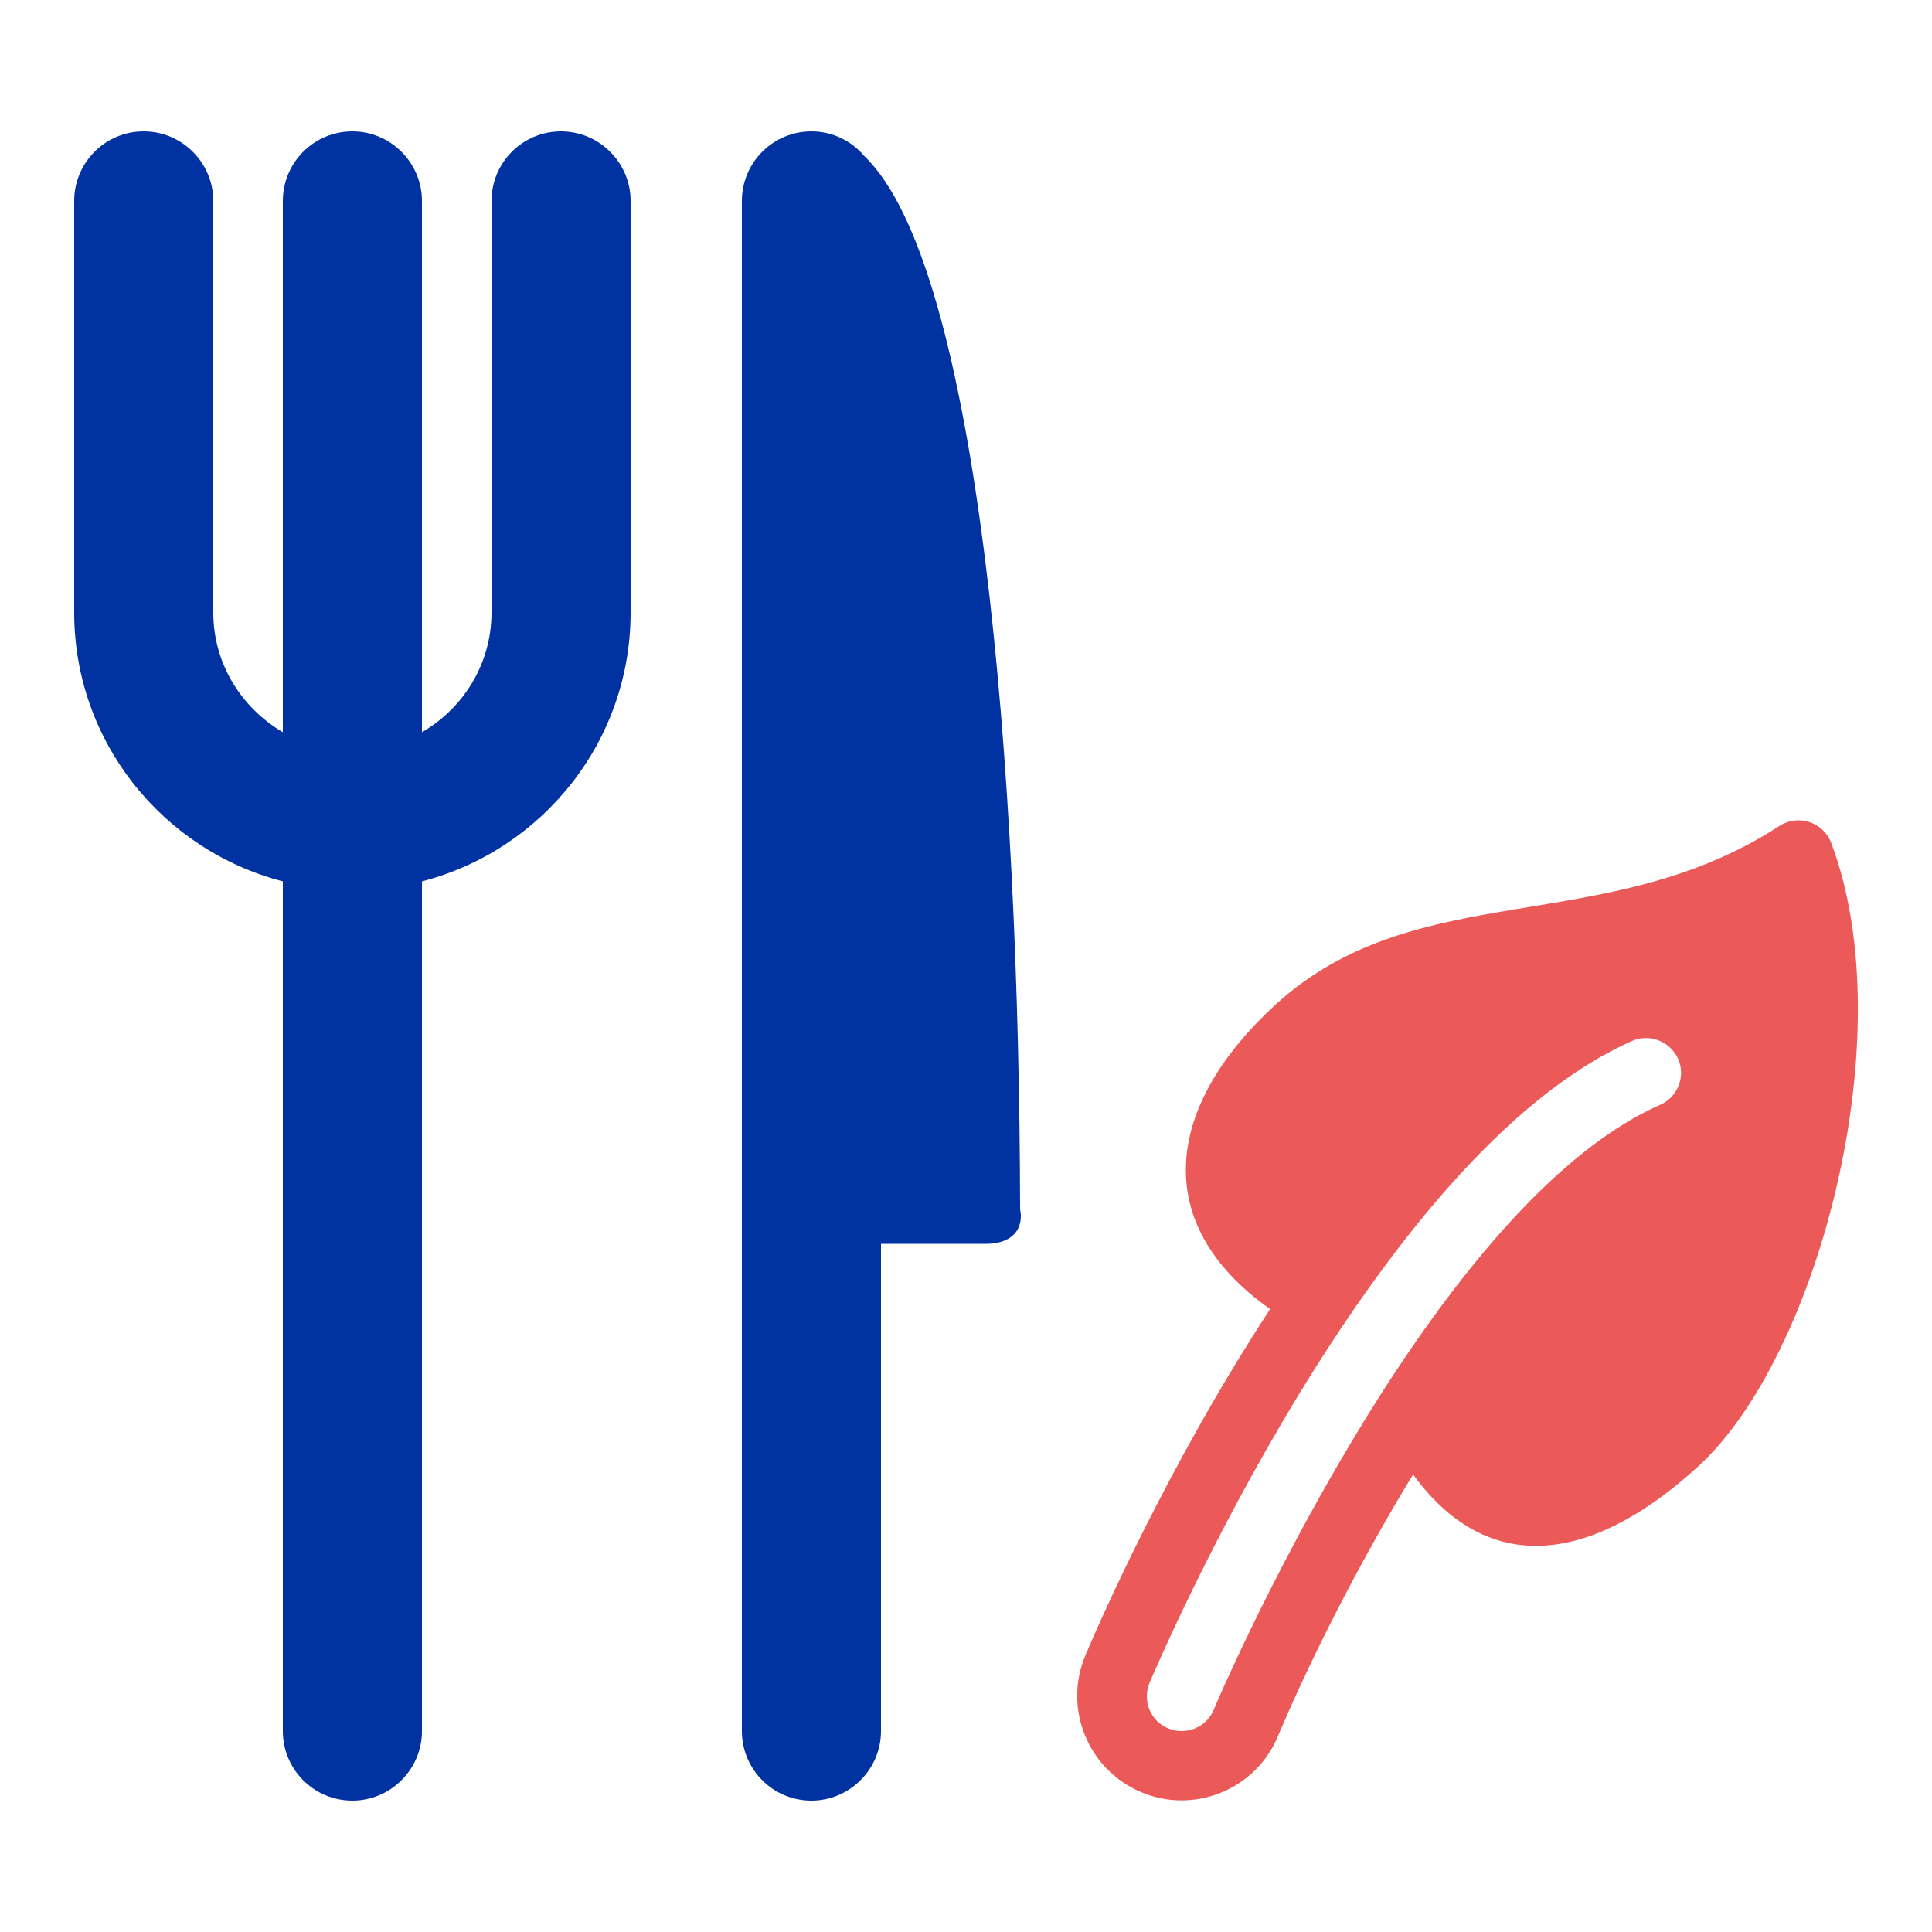
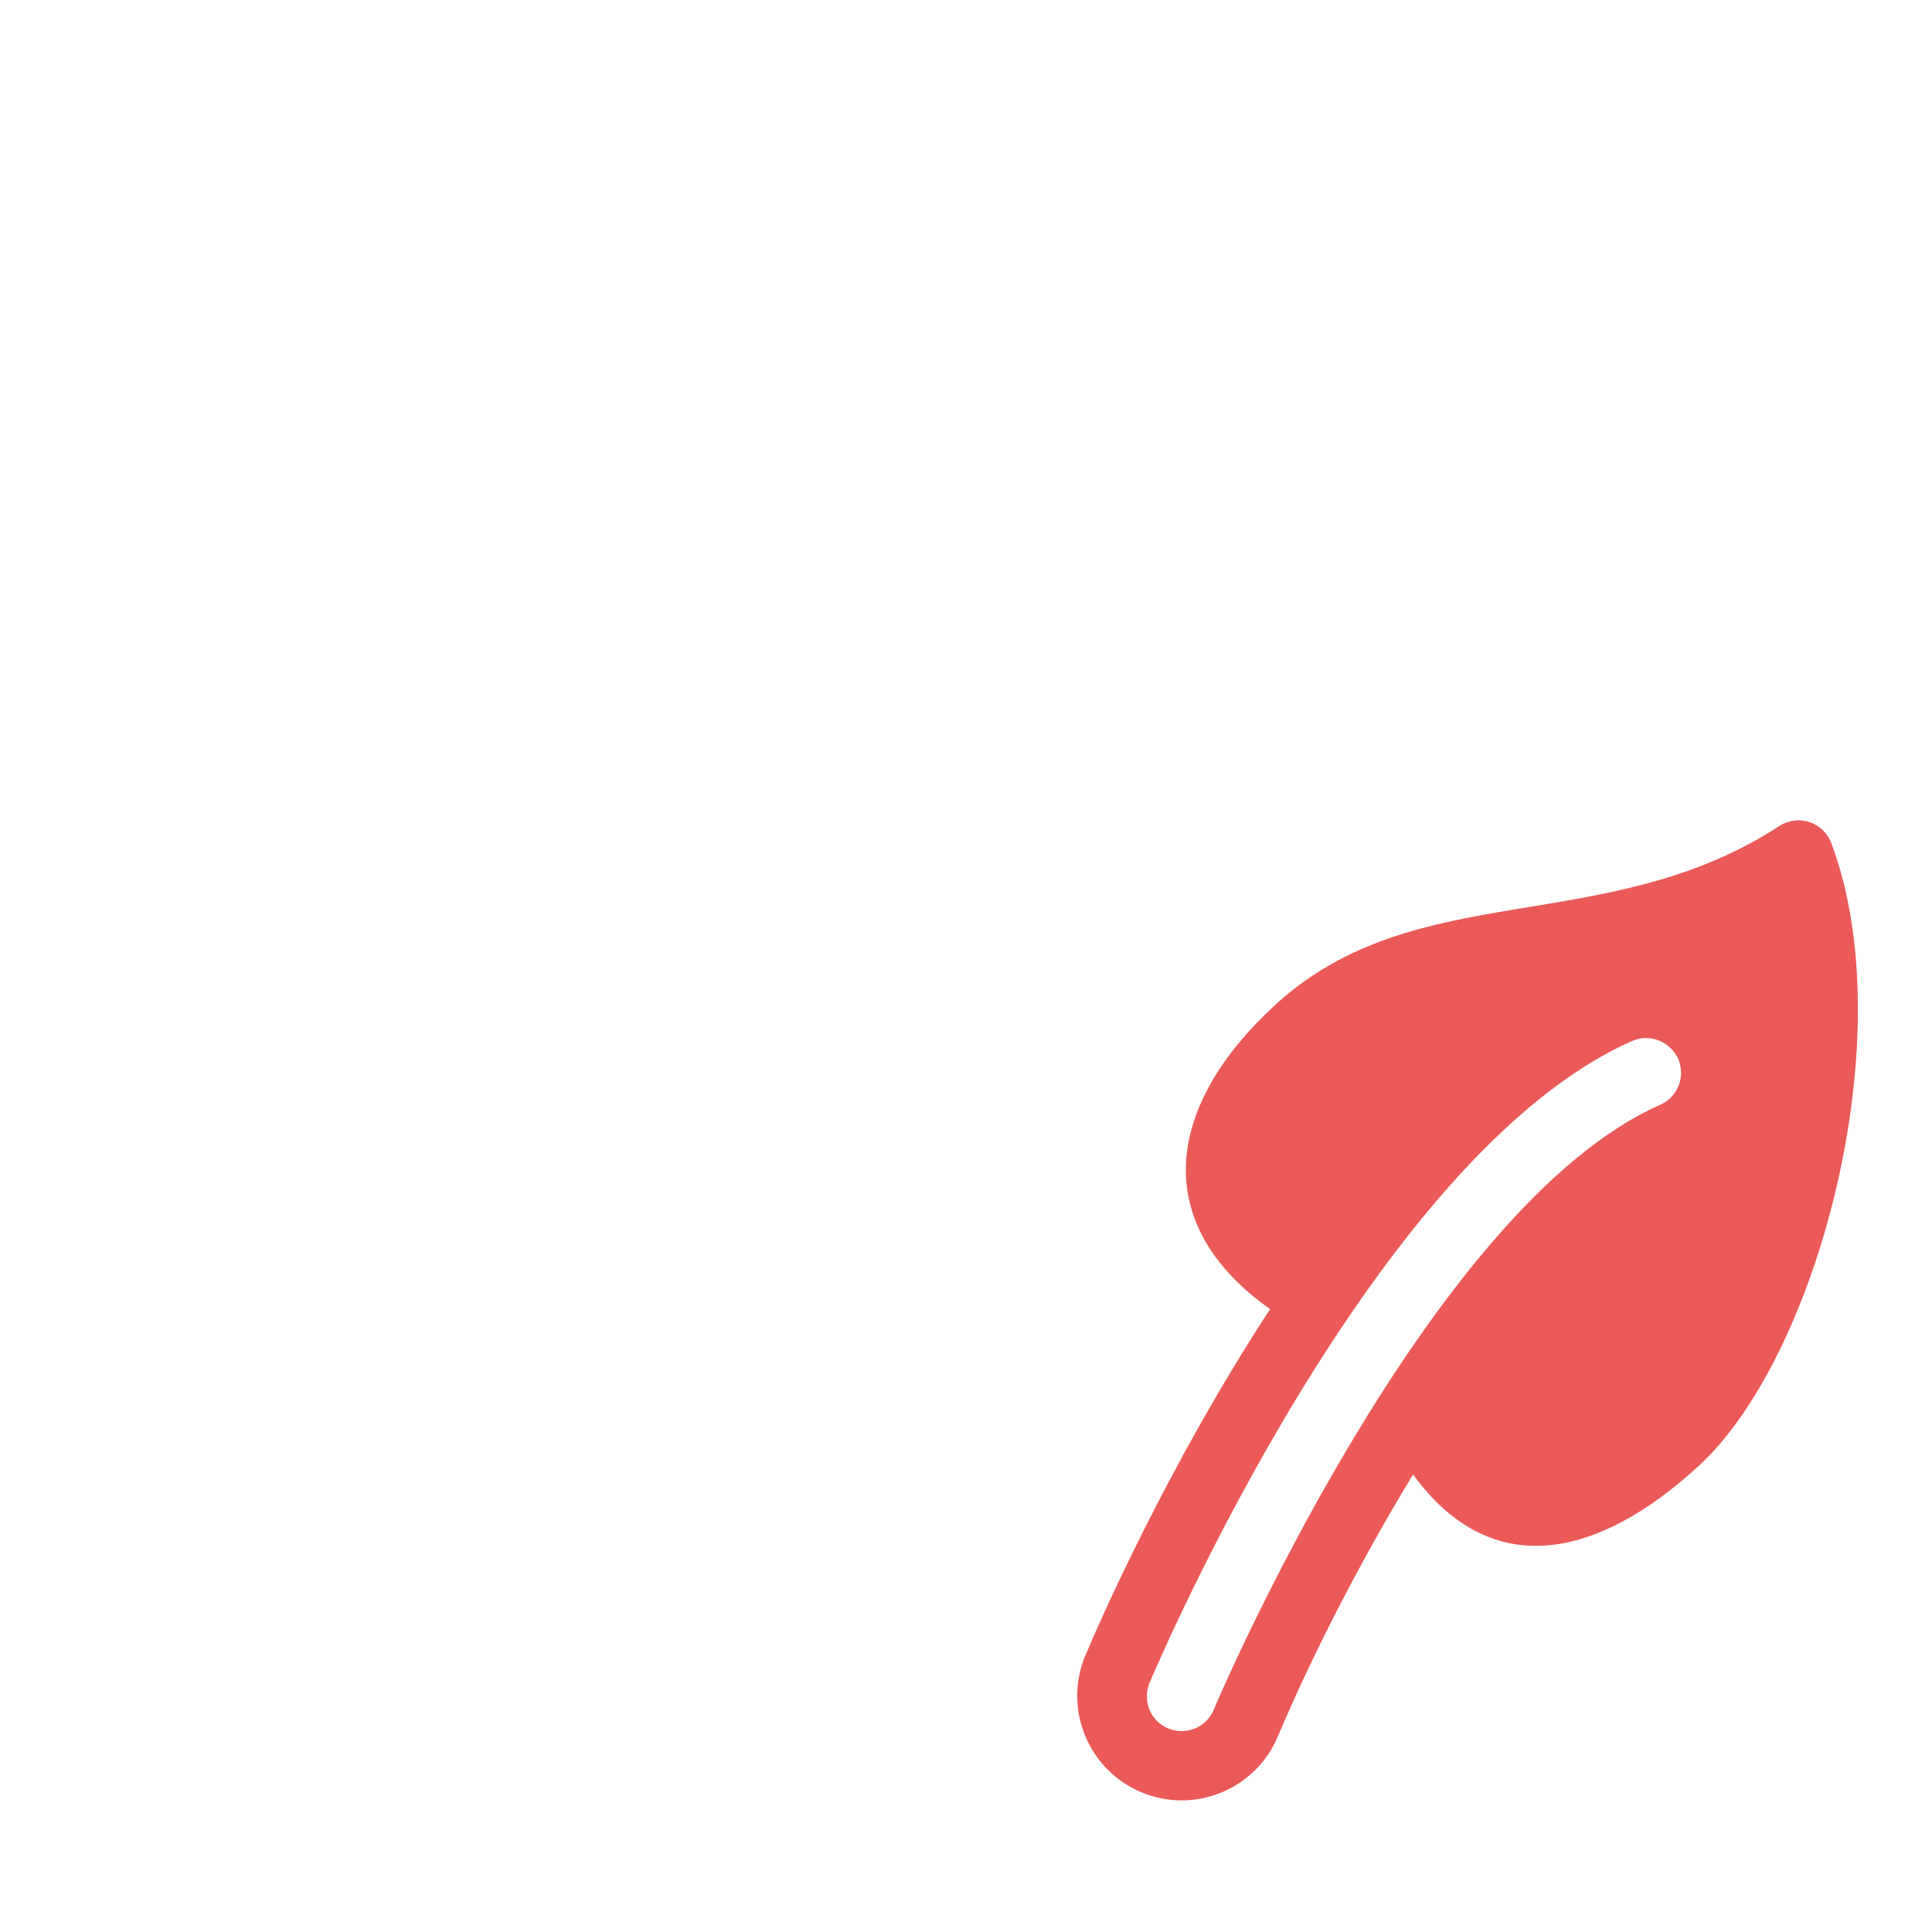
<svg xmlns="http://www.w3.org/2000/svg" version="1.2" baseProfile="tiny" id="Calque_1" x="0px" y="0px" viewBox="0 0 500 500" overflow="visible" xml:space="preserve">
  <g>
    <g>
-       <path fill="#0033A1" d="M264,312.9C263.8,199.5,253.5,69,223.7,40.4c-3.3-3.9-8.2-6.4-13.7-6.4c-10,0-18,8.1-18,18v396    c0,9.9,8,18,18,18c9.9,0,18-8.1,18-18V321.9h27.2c5,0,9-2.2,9-7.2C264.2,314.1,264.1,313.5,264,312.9" />
-       <path fill="#0033A1" d="M145.2,34c-10,0-18,8.1-18,18v106.5c0,13.3-7.3,24.8-18,31V52c0-9.9-8.1-18-18-18c-10,0-18,8.1-18,18    v137.5c-10.7-6.3-18-17.7-18-31V52c0-9.9-8.1-18-18-18c-10,0-18,8.1-18,18v106.5c0,33.5,23,61.6,54,69.6V448c0,9.9,8,18,18,18    c9.9,0,18-8.1,18-18V228.1c31-8,54-36.1,54-69.6V52C163.2,42.1,155.1,34,145.2,34" />
      <path fill="#EB5A58" d="M429.7,285.9c-60.4,26.6-115.1,155.3-115.6,156.6c-1.9,4.6-7.2,6.7-11.8,4.8c-4.6-1.9-6.7-7.2-4.8-11.8    c2.4-5.5,58.1-136.6,124.9-166.1c4.5-2,9.8,0.1,11.9,4.6C436.3,278.6,434.2,283.9,429.7,285.9 M473.9,218.1    c-2-5.2-8.3-7.5-13.3-4.4c-44.9,29.3-94,12.9-130.5,46.3c-28.8,26.4-32.5,56.8-1.4,78.8c-26.8,41-44.5,81.8-47.8,89.6    c-5.8,13.8,0.7,29.6,14.4,35.4c13.7,5.8,29.6-0.6,35.4-14.4c8.1-19.2,20.5-44,35-67.8c20.5,28.1,48.1,21.5,73.9-2.2    C470.5,351.1,492.7,267.8,473.9,218.1" />
    </g>
  </g>
</svg>